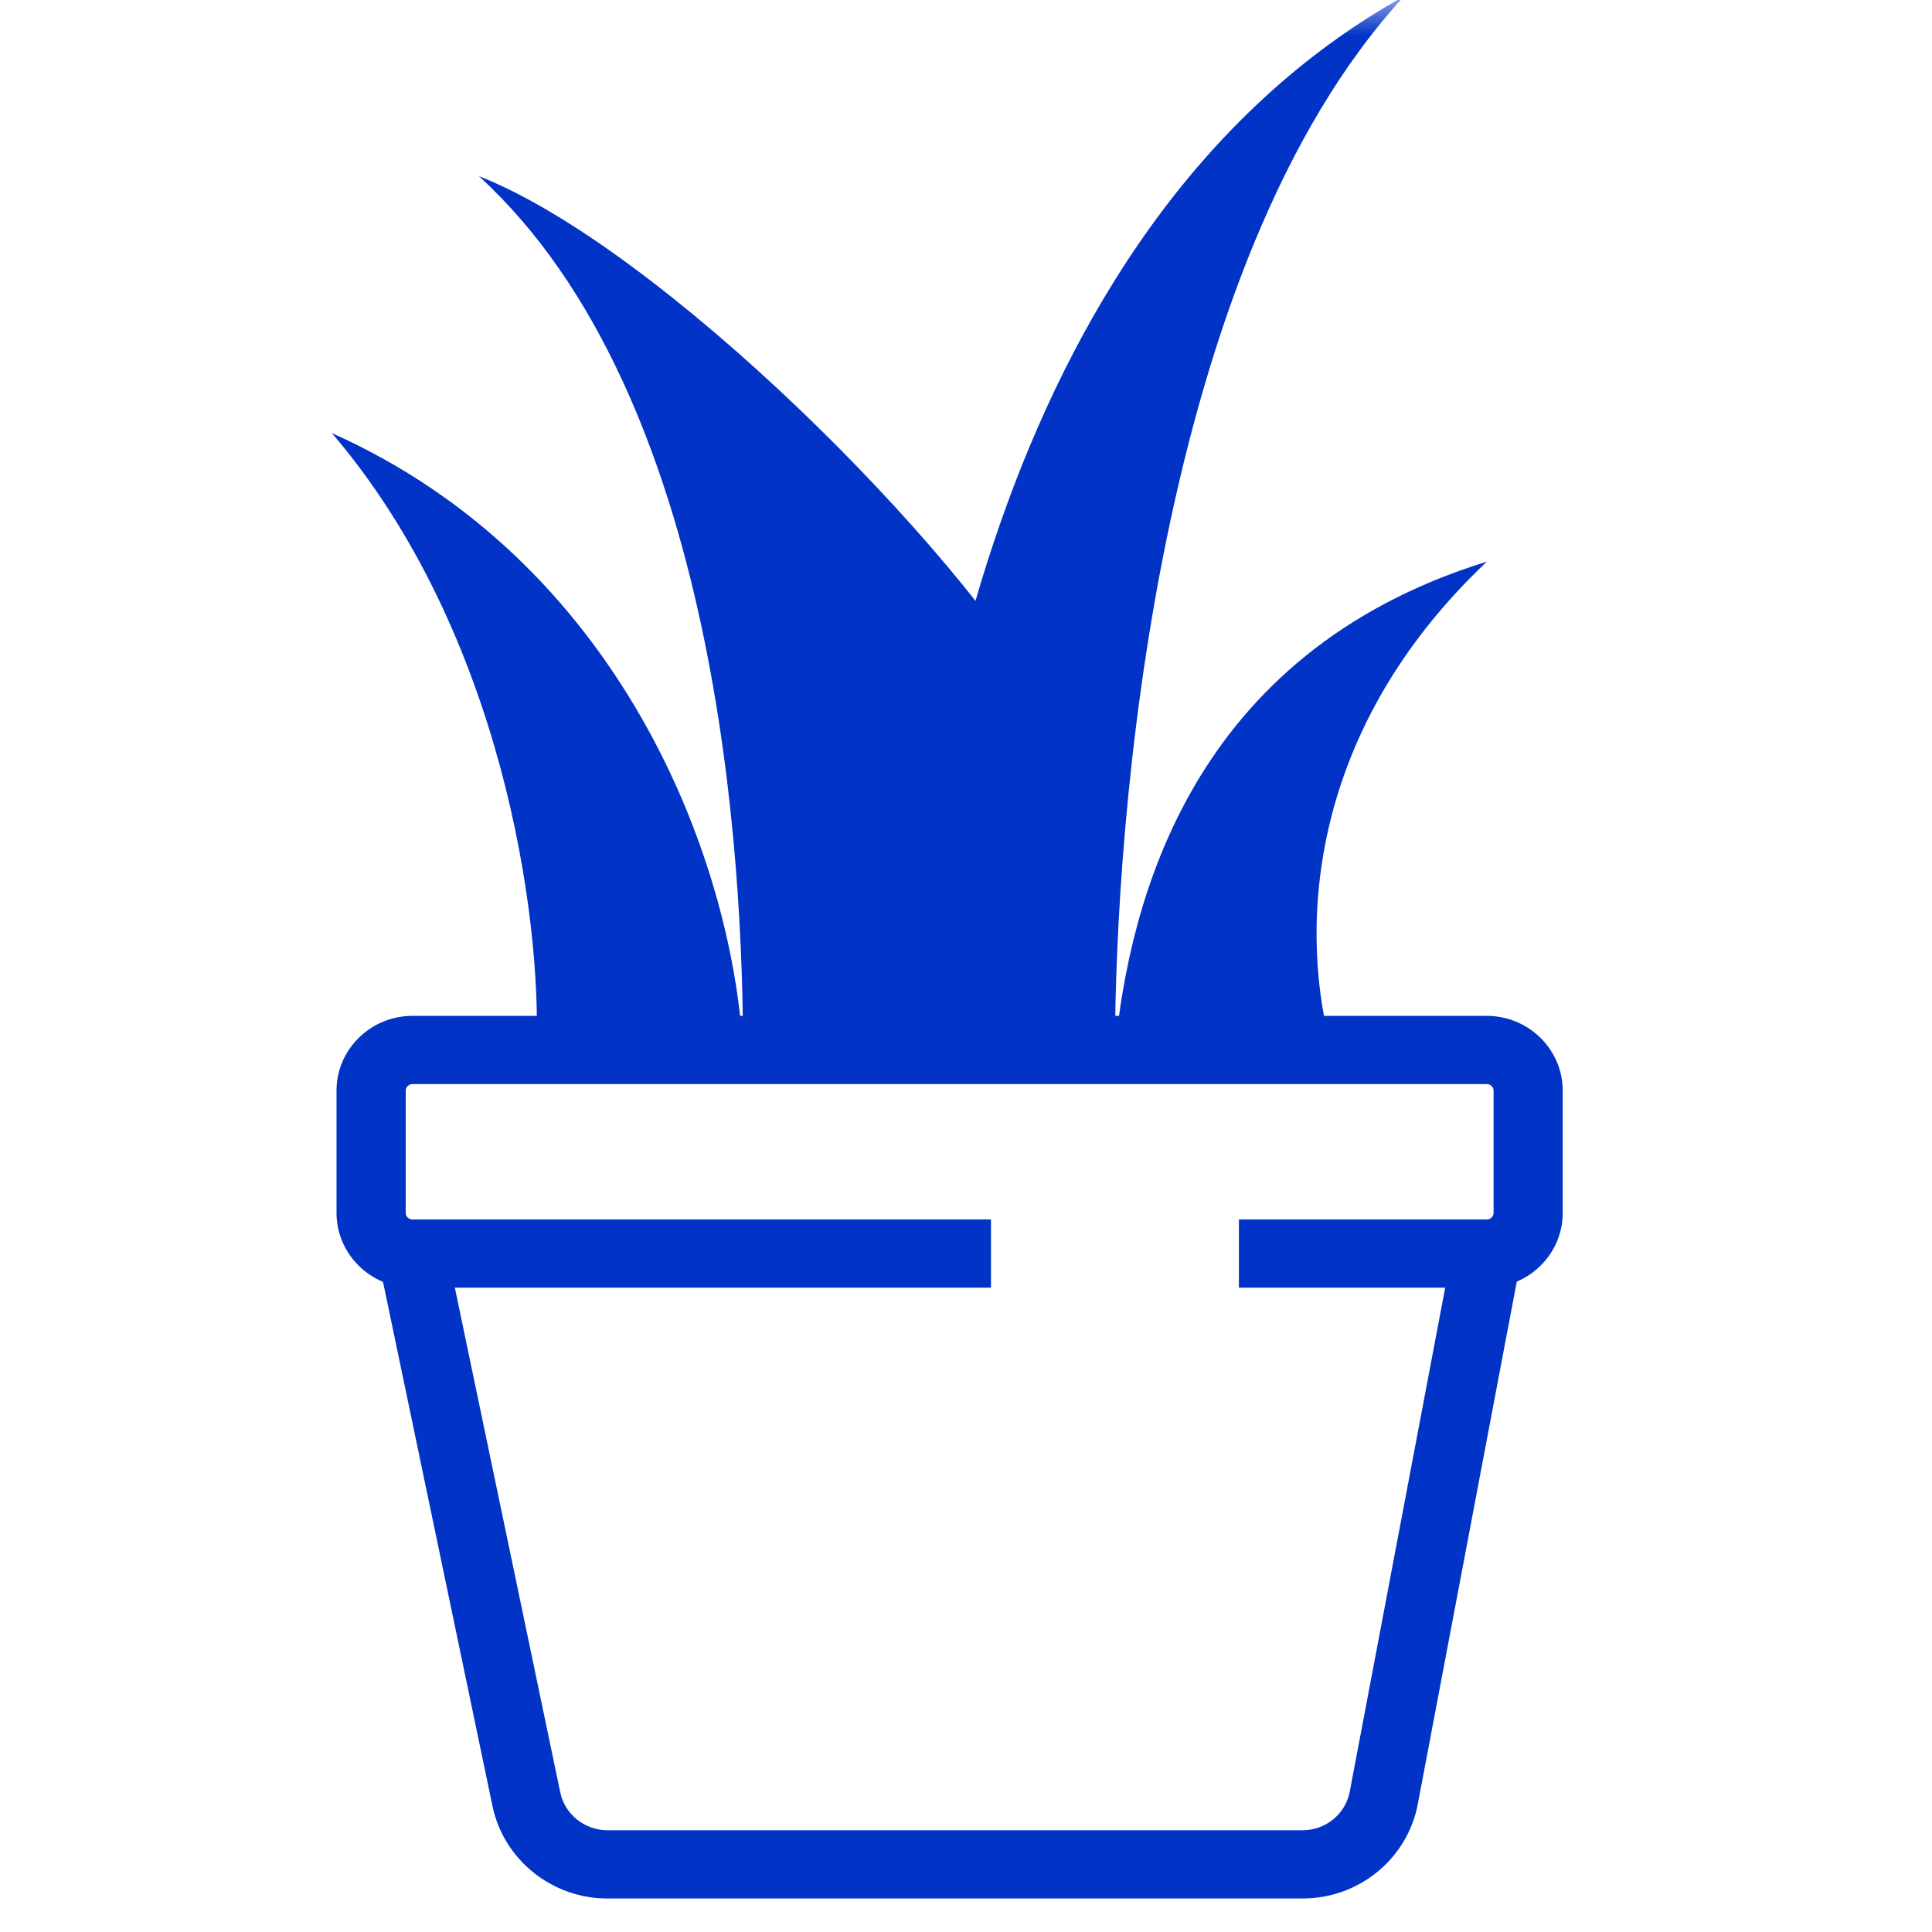
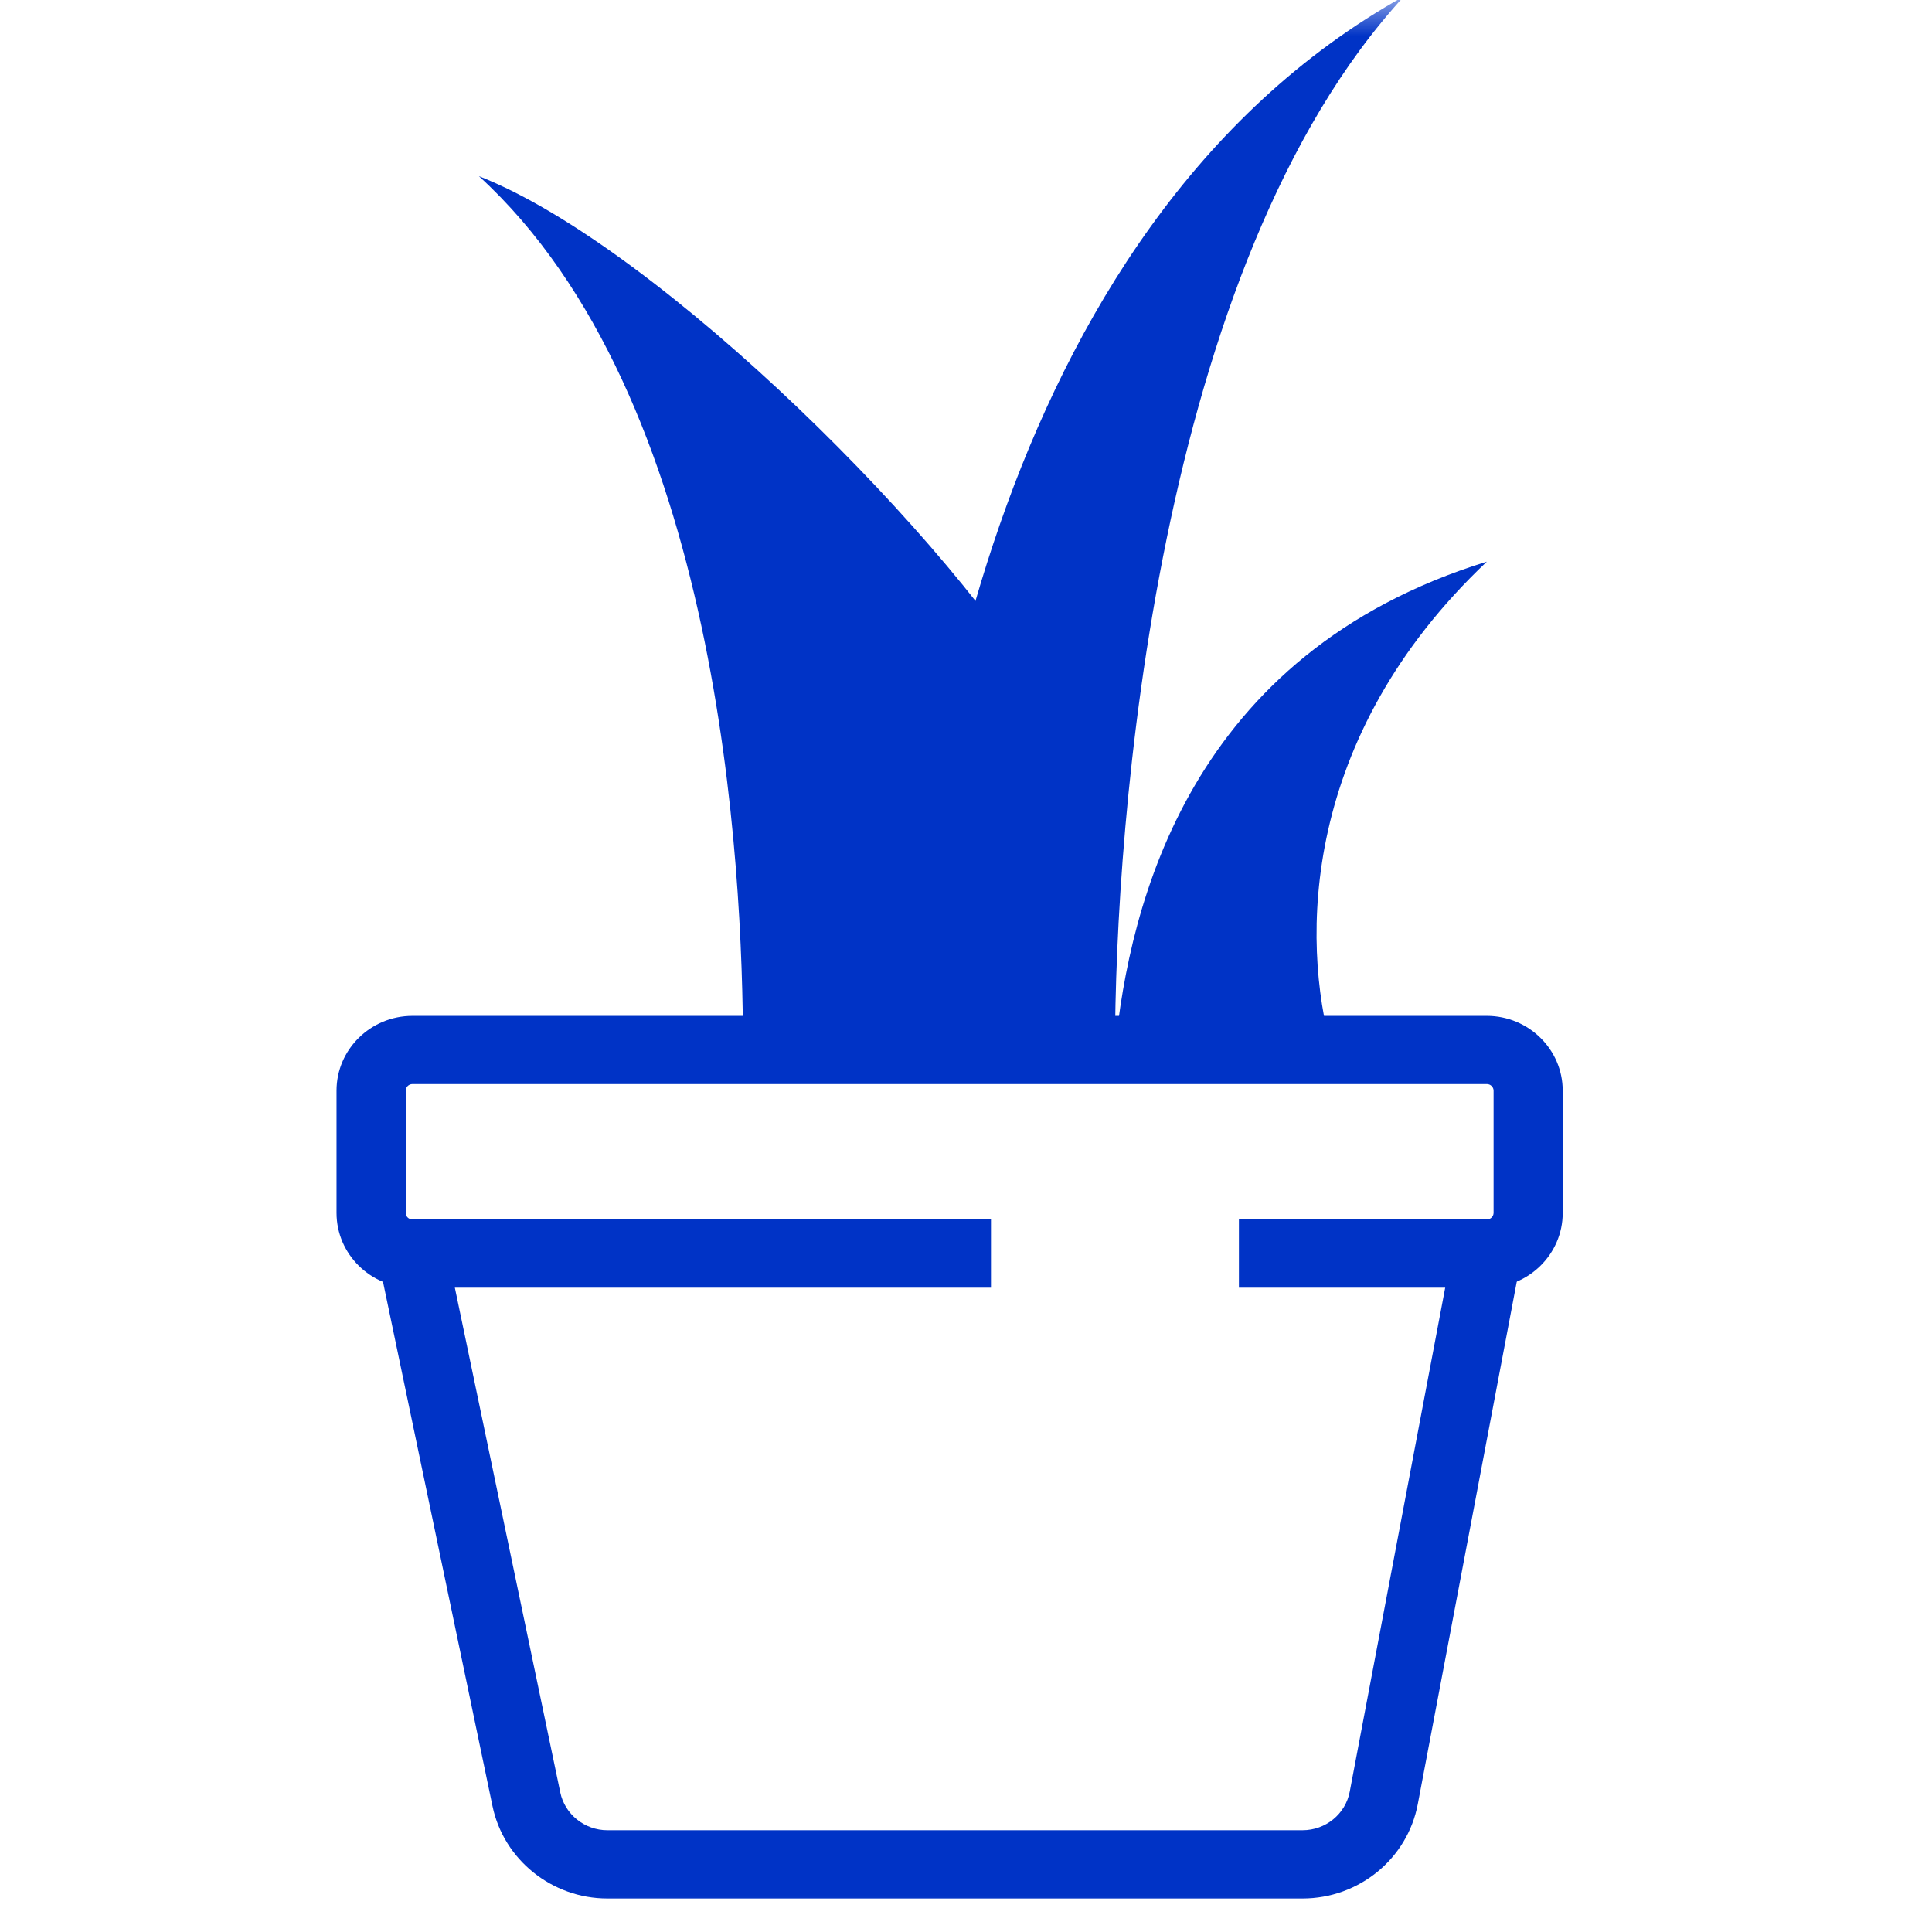
<svg xmlns="http://www.w3.org/2000/svg" width="27" height="27" viewBox="0 0 27 27" fill="none">
  <mask id="mask0_84_368" style="mask-type:alpha" maskUnits="userSpaceOnUse" x="0" y="0" width="27" height="27">
    <rect width="27" height="27" fill="#C4C4C4" />
  </mask>
  <g mask="url(#mask0_84_368)">
    <mask id="mask1_84_368" style="mask-type:alpha" maskUnits="userSpaceOnUse" x="-11" y="-11" width="49" height="49">
      <rect x="-11" y="-11" width="49" height="49" fill="white" />
    </mask>
    <g mask="url(#mask1_84_368)">
-       <path d="M20.779 17.996H17.314V17.042H20.779C20.831 17.042 20.873 17 20.873 16.95V15.242C20.873 15.192 20.831 15.15 20.779 15.15H5.764C5.712 15.15 5.67 15.192 5.67 15.242V16.95C5.67 17.001 5.712 17.042 5.764 17.042H13.849V17.996H5.764C5.179 17.996 4.703 17.527 4.703 16.95V15.242C4.703 14.666 5.179 14.197 5.764 14.197H20.778C21.363 14.197 21.839 14.666 21.839 15.242V16.95C21.84 17.526 21.363 17.996 20.779 17.996Z" fill="#0033C6" />
+       <path d="M20.779 17.996H17.314V17.042H20.779C20.831 17.042 20.873 17 20.873 16.95V15.242C20.873 15.192 20.831 15.15 20.779 15.15H5.764C5.712 15.15 5.67 15.192 5.67 15.242V16.95C5.67 17.001 5.712 17.042 5.764 17.042H13.849V17.996H5.764C5.179 17.996 4.703 17.527 4.703 16.95V15.242C4.703 14.666 5.179 14.197 5.764 14.197H20.778C21.363 14.197 21.839 14.666 21.839 15.242V16.95C21.84 17.526 21.363 17.996 20.779 17.996" fill="#0033C6" />
      <path d="M18.202 26.532H8.488C7.714 26.532 7.039 25.989 6.883 25.242L5.29 17.614L6.237 17.423L7.83 25.05C7.894 25.356 8.171 25.578 8.488 25.578H18.203C18.526 25.578 18.804 25.352 18.863 25.038L20.304 17.43L21.255 17.605L19.814 25.212C19.669 25.978 18.991 26.532 18.202 26.532Z" fill="#0033C6" />
      <path d="M12.699 14.673C12.699 11.468 13.791 3.195 19.623 -0.053C16.162 3.7 15.582 11.499 15.582 14.673" fill="#0033C6" />
      <path d="M10.384 14.673C10.384 12.071 10.061 5.539 6.693 2.462C9.229 3.456 13.394 7.633 14.645 9.862C14.62 9.89 14.624 12.362 14.645 12.393C16.387 14.884 10.436 14.613 10.384 14.673Z" fill="#0033C6" />
      <path d="M15.582 14.673C15.784 12.619 16.629 9.132 20.779 7.849C18.181 10.306 18.181 13.138 18.613 14.673" fill="#0033C6" />
-       <path d="M10.384 14.673C10.227 11.965 8.652 7.843 4.638 6.053C7.014 8.829 7.574 12.817 7.497 14.673" fill="#0033C6" />
    </g>
  </g>
</svg>